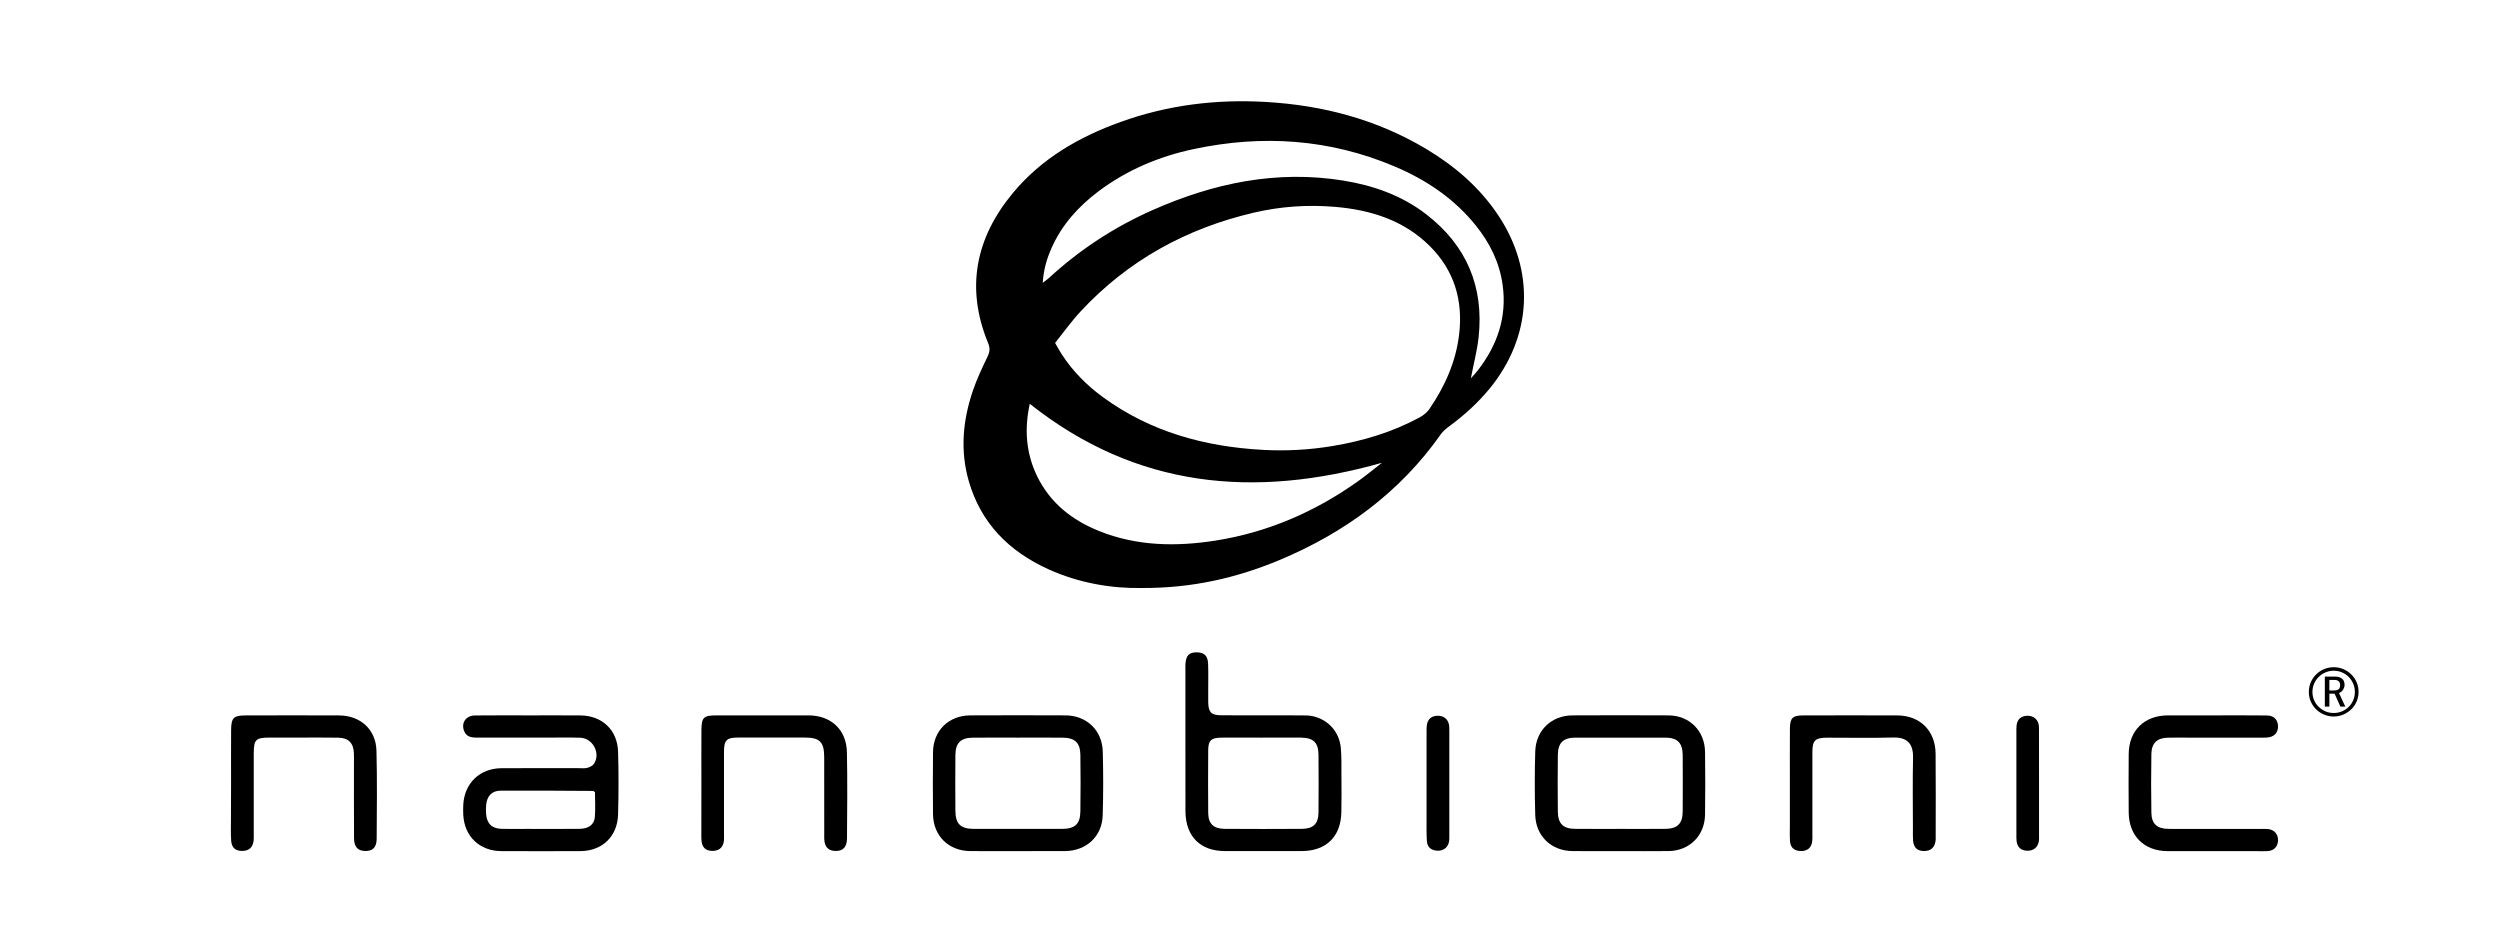
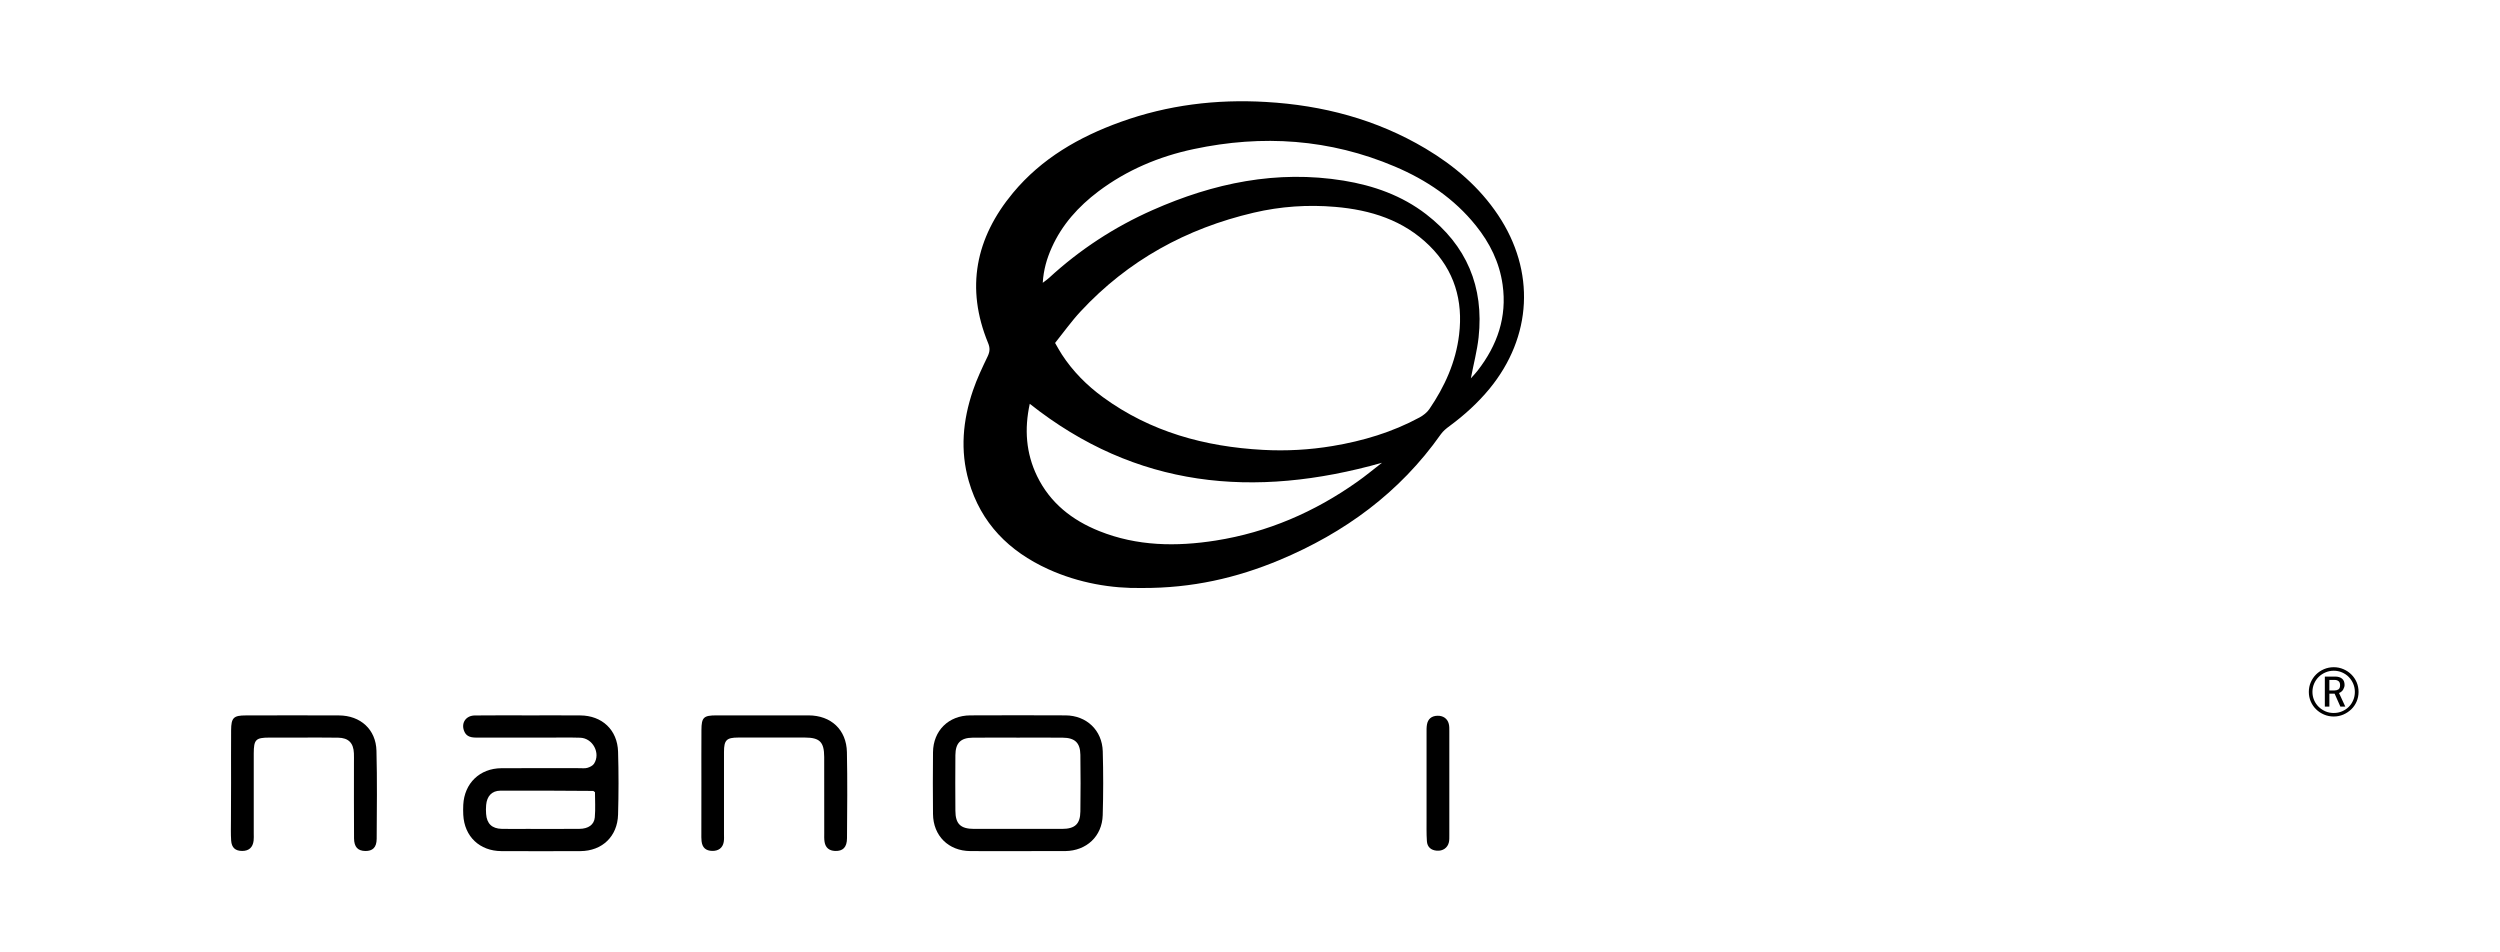
<svg xmlns="http://www.w3.org/2000/svg" version="1.1" id="Layer_1" x="0px" y="0px" viewBox="0 0 595.28 226.77" style="enable-background:new 0 0 595.28 226.77;" xml:space="preserve">
  <g>
    <g>
      <path d="M350.23,90.09c0.68-0.76,1.18-1.27,1.61-1.84c4.69-6.04,7.03-12.75,5.95-20.45c-0.75-5.33-3.04-9.95-6.37-14.09    c-5.15-6.42-11.79-10.87-19.28-14.05c-15.5-6.58-31.53-7.65-47.91-4.16c-8.25,1.75-15.92,4.98-22.7,10.08    c-4.75,3.59-8.65,7.9-11.11,13.4c-1.15,2.57-1.94,5.23-2.13,8.36c0.64-0.5,1.09-0.79,1.49-1.16c7.33-6.75,15.57-12.13,24.67-16.16    c14.52-6.43,29.58-9.6,45.49-7.01c7.14,1.17,13.85,3.54,19.64,8c9.64,7.42,13.8,17.27,12.49,29.35    C351.72,83.52,350.89,86.62,350.23,90.09 M329.07,110.19c-30.56,8.64-58.59,6-83.87-14.04c-1.31,6.02-0.91,11.74,1.74,17.22    c3.11,6.4,8.33,10.49,14.81,13.09c9.01,3.61,18.36,3.73,27.74,2.25c12.32-1.95,23.52-6.79,33.7-14    C325.09,113.38,326.87,111.89,329.07,110.19 M251.23,81.66c0.62,1.07,1.07,1.91,1.59,2.71c2.62,4.03,5.95,7.38,9.81,10.2    c11.34,8.28,24.28,11.8,38.1,12.55c5.54,0.3,11.08,0,16.58-0.92c7.25-1.21,14.21-3.29,20.7-6.8c0.88-0.48,1.77-1.17,2.33-1.98    c3.67-5.38,6.31-11.21,7.09-17.74c0.98-8.12-1.13-15.31-7.04-21.15c-6.21-6.13-14.04-8.55-22.46-9.27    c-6.51-0.56-13-0.12-19.4,1.38c-16.07,3.76-29.95,11.38-41.22,23.51C255.12,76.5,253.26,79.13,251.23,81.66 M271.92,140.01    c-7.18,0.14-14.99-1.15-22.34-4.49c-9.3-4.24-16-10.9-18.9-20.95c-2.1-7.29-1.42-14.49,0.98-21.56c0.95-2.8,2.24-5.5,3.52-8.17    c0.53-1.12,0.58-1.99,0.1-3.15c-5.4-13.12-2.98-25.04,5.92-35.76c6.81-8.2,15.75-13.34,25.65-16.9    c11.19-4.03,22.78-5.45,34.61-4.75c13.49,0.78,26.29,4.14,37.99,11.1c6.85,4.08,12.81,9.16,17.27,15.84    c8.91,13.34,8.12,28.95-2.06,41.36c-2.78,3.37-5.98,6.27-9.49,8.86c-0.77,0.56-1.55,1.2-2.09,1.96    c-9.78,13.89-22.92,23.47-38.45,29.97C294.45,137.61,283.88,140.06,271.92,140.01" />
      <path d="M141.67,188.63c-0.29-0.21-0.35-0.3-0.42-0.3c-7.38-0.04-14.75-0.11-22.12-0.06c-2.04,0.02-3.18,1.33-3.37,3.38    c-0.07,0.72-0.07,1.45-0.01,2.17c0.17,2.3,1.38,3.48,3.71,3.54c2,0.05,4.01,0.01,6.01,0.01c4.17,0,8.34,0.03,12.51-0.01    c2.1-0.02,3.49-0.97,3.65-2.73C141.81,192.58,141.67,190.51,141.67,188.63 M126.09,170.34c4.02,0,8.04-0.02,12.06,0.01    c5.2,0.02,8.87,3.44,9.02,8.65c0.15,4.98,0.14,9.96,0,14.95c-0.14,5.22-3.79,8.68-8.97,8.71c-6.27,0.03-12.54,0.02-18.81,0    c-5.19-0.03-8.81-3.47-9.08-8.63c-0.04-0.8-0.04-1.61,0-2.41c0.27-5.12,3.92-8.66,9.07-8.7c6.19-0.04,12.38-0.01,18.57-0.01    c0.64,0,1.32,0.09,1.92-0.08c0.58-0.17,1.26-0.5,1.57-0.97c1.63-2.49-0.28-6.11-3.29-6.2c-2.81-0.09-5.62-0.02-8.44-0.02    c-5.47,0-10.93,0.01-16.4-0.01c-1.64-0.01-2.44-0.53-2.85-1.71c-0.65-1.86,0.52-3.54,2.61-3.56    C117.4,170.31,121.75,170.34,126.09,170.34" />
-       <path d="M300.41,175.64c-3.21,0-6.43-0.03-9.64,0c-2.37,0.03-3.06,0.67-3.08,2.97c-0.04,4.98-0.04,9.96,0,14.95    c0.02,2.58,1.27,3.78,3.9,3.8c6.11,0.04,12.21,0.04,18.32,0c2.79-0.01,4.01-1.17,4.04-3.91c0.04-4.58,0.04-9.16,0-13.74    c-0.03-2.88-1.22-4.04-4.14-4.07C306.68,175.61,303.55,175.64,300.41,175.64 M282.26,176.27c0-5.54,0-11.08,0-16.62    c0-0.57-0.03-1.13,0.02-1.69c0.15-1.93,0.91-2.65,2.71-2.63c1.73,0.02,2.6,0.81,2.67,2.7c0.08,2.17,0.03,4.33,0.03,6.5    c0,0.88-0.01,1.77,0,2.64c0.05,2.46,0.69,3.14,3.17,3.15c6.34,0.02,12.68,0,19.03,0.02c0.96,0,1.94,0,2.87,0.23    c3.59,0.87,6.15,3.75,6.5,7.48c0.21,2.24,0.13,4.5,0.15,6.74c0.02,2.89,0.05,5.78-0.02,8.67c-0.13,5.79-3.64,9.18-9.45,9.19    c-6.11,0.01-12.21,0.02-18.31,0c-5.8-0.01-9.24-3.44-9.36-9.28c0-0.15,0-0.32,0-0.48C282.26,187.36,282.26,181.82,282.26,176.27" />
-       <path d="M385.91,197.37c3.54,0,7.07,0.02,10.61-0.01c2.88-0.02,4.12-1.23,4.15-4.09c0.03-4.5,0.03-9,0-13.5    c-0.02-2.86-1.26-4.12-4.11-4.13c-7.15-0.02-14.31-0.02-21.45,0c-2.87,0.01-4.13,1.22-4.17,4.1c-0.05,4.5-0.05,9,0,13.5    c0.03,2.89,1.27,4.1,4.13,4.12C378.68,197.39,382.3,197.37,385.91,197.37 M385.75,202.66c-3.77,0-7.55,0.03-11.32-0.01    c-5-0.04-8.72-3.53-8.87-8.56c-0.15-5.05-0.15-10.12,0-15.17c0.15-5.03,3.87-8.55,8.85-8.58c7.63-0.04,15.25-0.04,22.88,0    c4.99,0.03,8.63,3.67,8.7,8.69c0.07,4.97,0.07,9.95,0,14.93c-0.06,5.02-3.7,8.63-8.68,8.69    C393.46,202.7,389.6,202.66,385.75,202.66" />
      <path d="M242.43,175.64c-3.62,0-7.23-0.03-10.85,0.01c-2.84,0.03-4.07,1.28-4.09,4.16c-0.04,4.42-0.03,8.84,0,13.25    c0.02,3.13,1.23,4.3,4.43,4.31c6.99,0.01,13.98,0.02,20.97,0c3.07-0.01,4.32-1.16,4.36-4.15c0.06-4.5,0.07-9,0-13.5    c-0.04-2.86-1.32-4.05-4.2-4.07C249.5,175.61,245.96,175.64,242.43,175.64 M242.1,202.66c-3.7,0-7.4,0.03-11.1-0.01    c-5.16-0.05-8.79-3.65-8.84-8.81c-0.05-4.91-0.05-9.81,0-14.72c0.05-5.14,3.71-8.75,8.87-8.78c7.56-0.03,15.11-0.04,22.67,0    c5.01,0.02,8.74,3.54,8.88,8.57c0.14,5.07,0.14,10.14-0.01,15.2c-0.15,5.04-3.87,8.47-8.9,8.54c-0.08,0-0.16,0-0.24,0    C249.66,202.66,245.88,202.66,242.1,202.66" />
      <path d="M167.01,186.34c0-4.18-0.02-8.36,0.01-12.54c0.02-2.98,0.52-3.46,3.57-3.46c7.31-0.01,14.62-0.02,21.93,0    c5.36,0.01,9.03,3.41,9.14,8.76c0.14,6.83,0.07,13.66,0.02,20.48c-0.01,2.18-0.98,3.12-2.85,3.04c-1.39-0.06-2.26-0.76-2.49-2.14    c-0.12-0.71-0.08-1.44-0.08-2.17c0-6.03,0-12.05-0.01-18.07c-0.01-3.56-1.06-4.61-4.57-4.62c-5.31-0.01-10.61-0.01-15.91,0    c-2.78,0.01-3.37,0.6-3.38,3.41c-0.01,6.5,0,13.02,0,19.52c0,0.64,0.05,1.3-0.06,1.93c-0.24,1.41-1.27,2.17-2.75,2.13    c-1.52-0.04-2.35-0.77-2.53-2.31c-0.07-0.63-0.05-1.28-0.05-1.92C167,194.38,167.01,190.36,167.01,186.34" />
-       <path d="M527.24,170.34c4.18,0,8.36-0.03,12.53,0.02c1.66,0.02,2.58,0.97,2.65,2.49c0.07,1.6-0.92,2.66-2.63,2.77    c-0.56,0.04-1.12,0.02-1.69,0.02c-5.7,0-11.4,0-17.11,0c-1.6,0-3.21-0.03-4.82,0.01c-2.55,0.07-3.86,1.29-3.9,3.88    c-0.08,4.66-0.08,9.32,0,13.98c0.04,2.67,1.36,3.85,4.15,3.86c7.23,0.02,14.46,0.01,21.69,0.01c0.64,0,1.29-0.04,1.93,0.02    c1.52,0.16,2.45,1.27,2.38,2.78c-0.07,1.43-0.94,2.35-2.42,2.47c-0.72,0.05-1.45,0.02-2.17,0.02c-7.23,0-14.46,0.01-21.7-0.01    c-5.57-0.01-9.2-3.6-9.26-9.17c-0.04-4.66-0.04-9.32,0-13.98c0.06-5.55,3.7-9.13,9.27-9.17    C519.85,170.33,523.54,170.34,527.24,170.34" />
-       <path d="M426.19,186.5c0-4.34-0.02-8.68,0.01-13.02c0.02-2.53,0.63-3.12,3.16-3.13c7.47-0.02,14.94-0.03,22.42,0    c5.38,0.02,9.05,3.62,9.11,9.08c0.07,6.59,0.02,13.18,0.02,19.77c0,0.32,0.02,0.65-0.02,0.96c-0.21,1.64-1.13,2.47-2.7,2.48    c-1.63,0.01-2.5-0.76-2.66-2.46c-0.08-0.96-0.04-1.93-0.04-2.89c-0.01-5.62-0.09-11.25,0.03-16.87c0.08-3.42-1.5-4.9-4.73-4.81    c-5.22,0.15-10.44,0.03-15.67,0.04c-2.93,0.01-3.56,0.61-3.57,3.49c-0.01,6.43,0,12.86,0,19.29c0,0.64,0.04,1.29-0.04,1.92    c-0.19,1.55-1.22,2.37-2.83,2.29c-1.5-0.07-2.36-0.84-2.46-2.39c-0.08-1.28-0.03-2.57-0.03-3.86    C426.19,193.09,426.19,189.79,426.19,186.5" />
      <path d="M55.02,186.42c0-4.18-0.02-8.36,0.01-12.53c0.02-2.99,0.58-3.54,3.5-3.54c7.39-0.02,14.79-0.03,22.17,0    c5.13,0.02,8.82,3.34,8.94,8.43c0.18,6.98,0.09,13.98,0.05,20.97c-0.02,2.04-0.96,2.92-2.74,2.88c-1.75-0.04-2.63-0.95-2.65-3.01    c-0.04-6.03-0.02-12.05-0.02-18.08c0-0.72,0.02-1.45-0.01-2.17c-0.1-2.46-1.29-3.68-3.75-3.72c-3.21-0.06-6.43-0.02-9.64-0.02    c-2.25,0-4.5-0.01-6.75,0c-3.25,0.01-3.7,0.47-3.71,3.8c0,6.35,0,12.7,0,19.04c0,0.56,0.04,1.13-0.03,1.69    c-0.19,1.63-1.13,2.46-2.71,2.46c-1.63,0-2.52-0.76-2.64-2.47c-0.11-1.6-0.05-3.21-0.05-4.81    C55.01,192.37,55.02,189.39,55.02,186.42" />
      <path d="M339.68,186.55c0-4.02-0.01-8.04,0-12.06c0-0.64-0.02-1.29,0.09-1.93c0.22-1.36,1.1-2.09,2.49-2.13    c1.34-0.04,2.4,0.66,2.71,1.92c0.14,0.53,0.13,1.11,0.13,1.67c0.01,8.28,0.01,16.56,0,24.84c0,0.56,0.02,1.15-0.1,1.69    c-0.3,1.35-1.47,2.13-2.88,2.01c-1.37-0.11-2.27-0.86-2.36-2.27c-0.13-1.85-0.07-3.7-0.08-5.54    C339.67,192.02,339.68,189.29,339.68,186.55" />
-       <path d="M485.52,186.64c0,4.02,0,8.04,0,12.06c0,0.56,0.04,1.14-0.06,1.68c-0.26,1.42-1.3,2.23-2.74,2.19    c-1.48-0.03-2.37-0.82-2.55-2.33c-0.06-0.55-0.04-1.13-0.04-1.69c0-8.04,0-16.08,0-24.12c0-0.56-0.02-1.13,0.04-1.68    c0.17-1.42,0.96-2.19,2.33-2.31c1.39-0.14,2.61,0.64,2.91,1.97c0.14,0.61,0.1,1.28,0.1,1.92    C485.53,178.43,485.52,182.54,485.52,186.64" />
    </g>
    <g>
      <path d="M561.6,164.75c0,0.82-0.16,1.58-0.46,2.29c-0.31,0.71-0.73,1.33-1.27,1.85c-0.54,0.52-1.17,0.94-1.88,1.25    c-0.72,0.31-1.48,0.47-2.3,0.47c-0.83,0-1.61-0.16-2.32-0.47c-0.72-0.31-1.35-0.72-1.88-1.25c-0.54-0.52-0.96-1.14-1.27-1.85    c-0.31-0.71-0.46-1.47-0.46-2.29c0-0.81,0.15-1.58,0.46-2.29c0.31-0.71,0.73-1.33,1.26-1.86c0.53-0.53,1.16-0.95,1.88-1.26    c0.73-0.31,1.5-0.47,2.34-0.47c0.82,0,1.58,0.16,2.3,0.47c0.72,0.31,1.35,0.73,1.88,1.26c0.54,0.53,0.96,1.15,1.27,1.86    C561.45,163.18,561.6,163.94,561.6,164.75z M560.72,164.75c0-0.69-0.13-1.33-0.39-1.95c-0.26-0.61-0.62-1.14-1.06-1.6    c-0.45-0.46-0.98-0.82-1.6-1.09c-0.62-0.27-1.28-0.4-1.98-0.4s-1.36,0.13-1.98,0.4c-0.62,0.27-1.16,0.63-1.62,1.09    c-0.46,0.46-0.82,0.99-1.08,1.6c-0.26,0.61-0.39,1.26-0.39,1.95c0,0.69,0.13,1.33,0.39,1.95c0.26,0.61,0.62,1.14,1.08,1.59    c0.46,0.45,0.99,0.81,1.6,1.08c0.61,0.27,1.28,0.4,1.99,0.4c0.72,0,1.39-0.13,2.01-0.4c0.62-0.27,1.16-0.63,1.6-1.08    c0.45-0.45,0.8-0.98,1.05-1.59C560.6,166.09,560.72,165.44,560.72,164.75z M557.27,168.25l-1.37-3.08h-1.25v3.08h-1.08v-7.15h2.45    c0.69,0,1.23,0.16,1.64,0.49c0.41,0.33,0.61,0.83,0.61,1.52c0,0.31-0.1,0.66-0.31,1.04c-0.2,0.38-0.54,0.67-1.01,0.87l1.49,3.23    H557.27z M557.2,163.14c0-0.46-0.13-0.78-0.38-0.96c-0.25-0.19-0.54-0.28-0.87-0.28h-1.3v2.5h1.27c0.33,0,0.62-0.08,0.88-0.24    C557.07,163.98,557.2,163.65,557.2,163.14z" />
    </g>
  </g>
</svg>